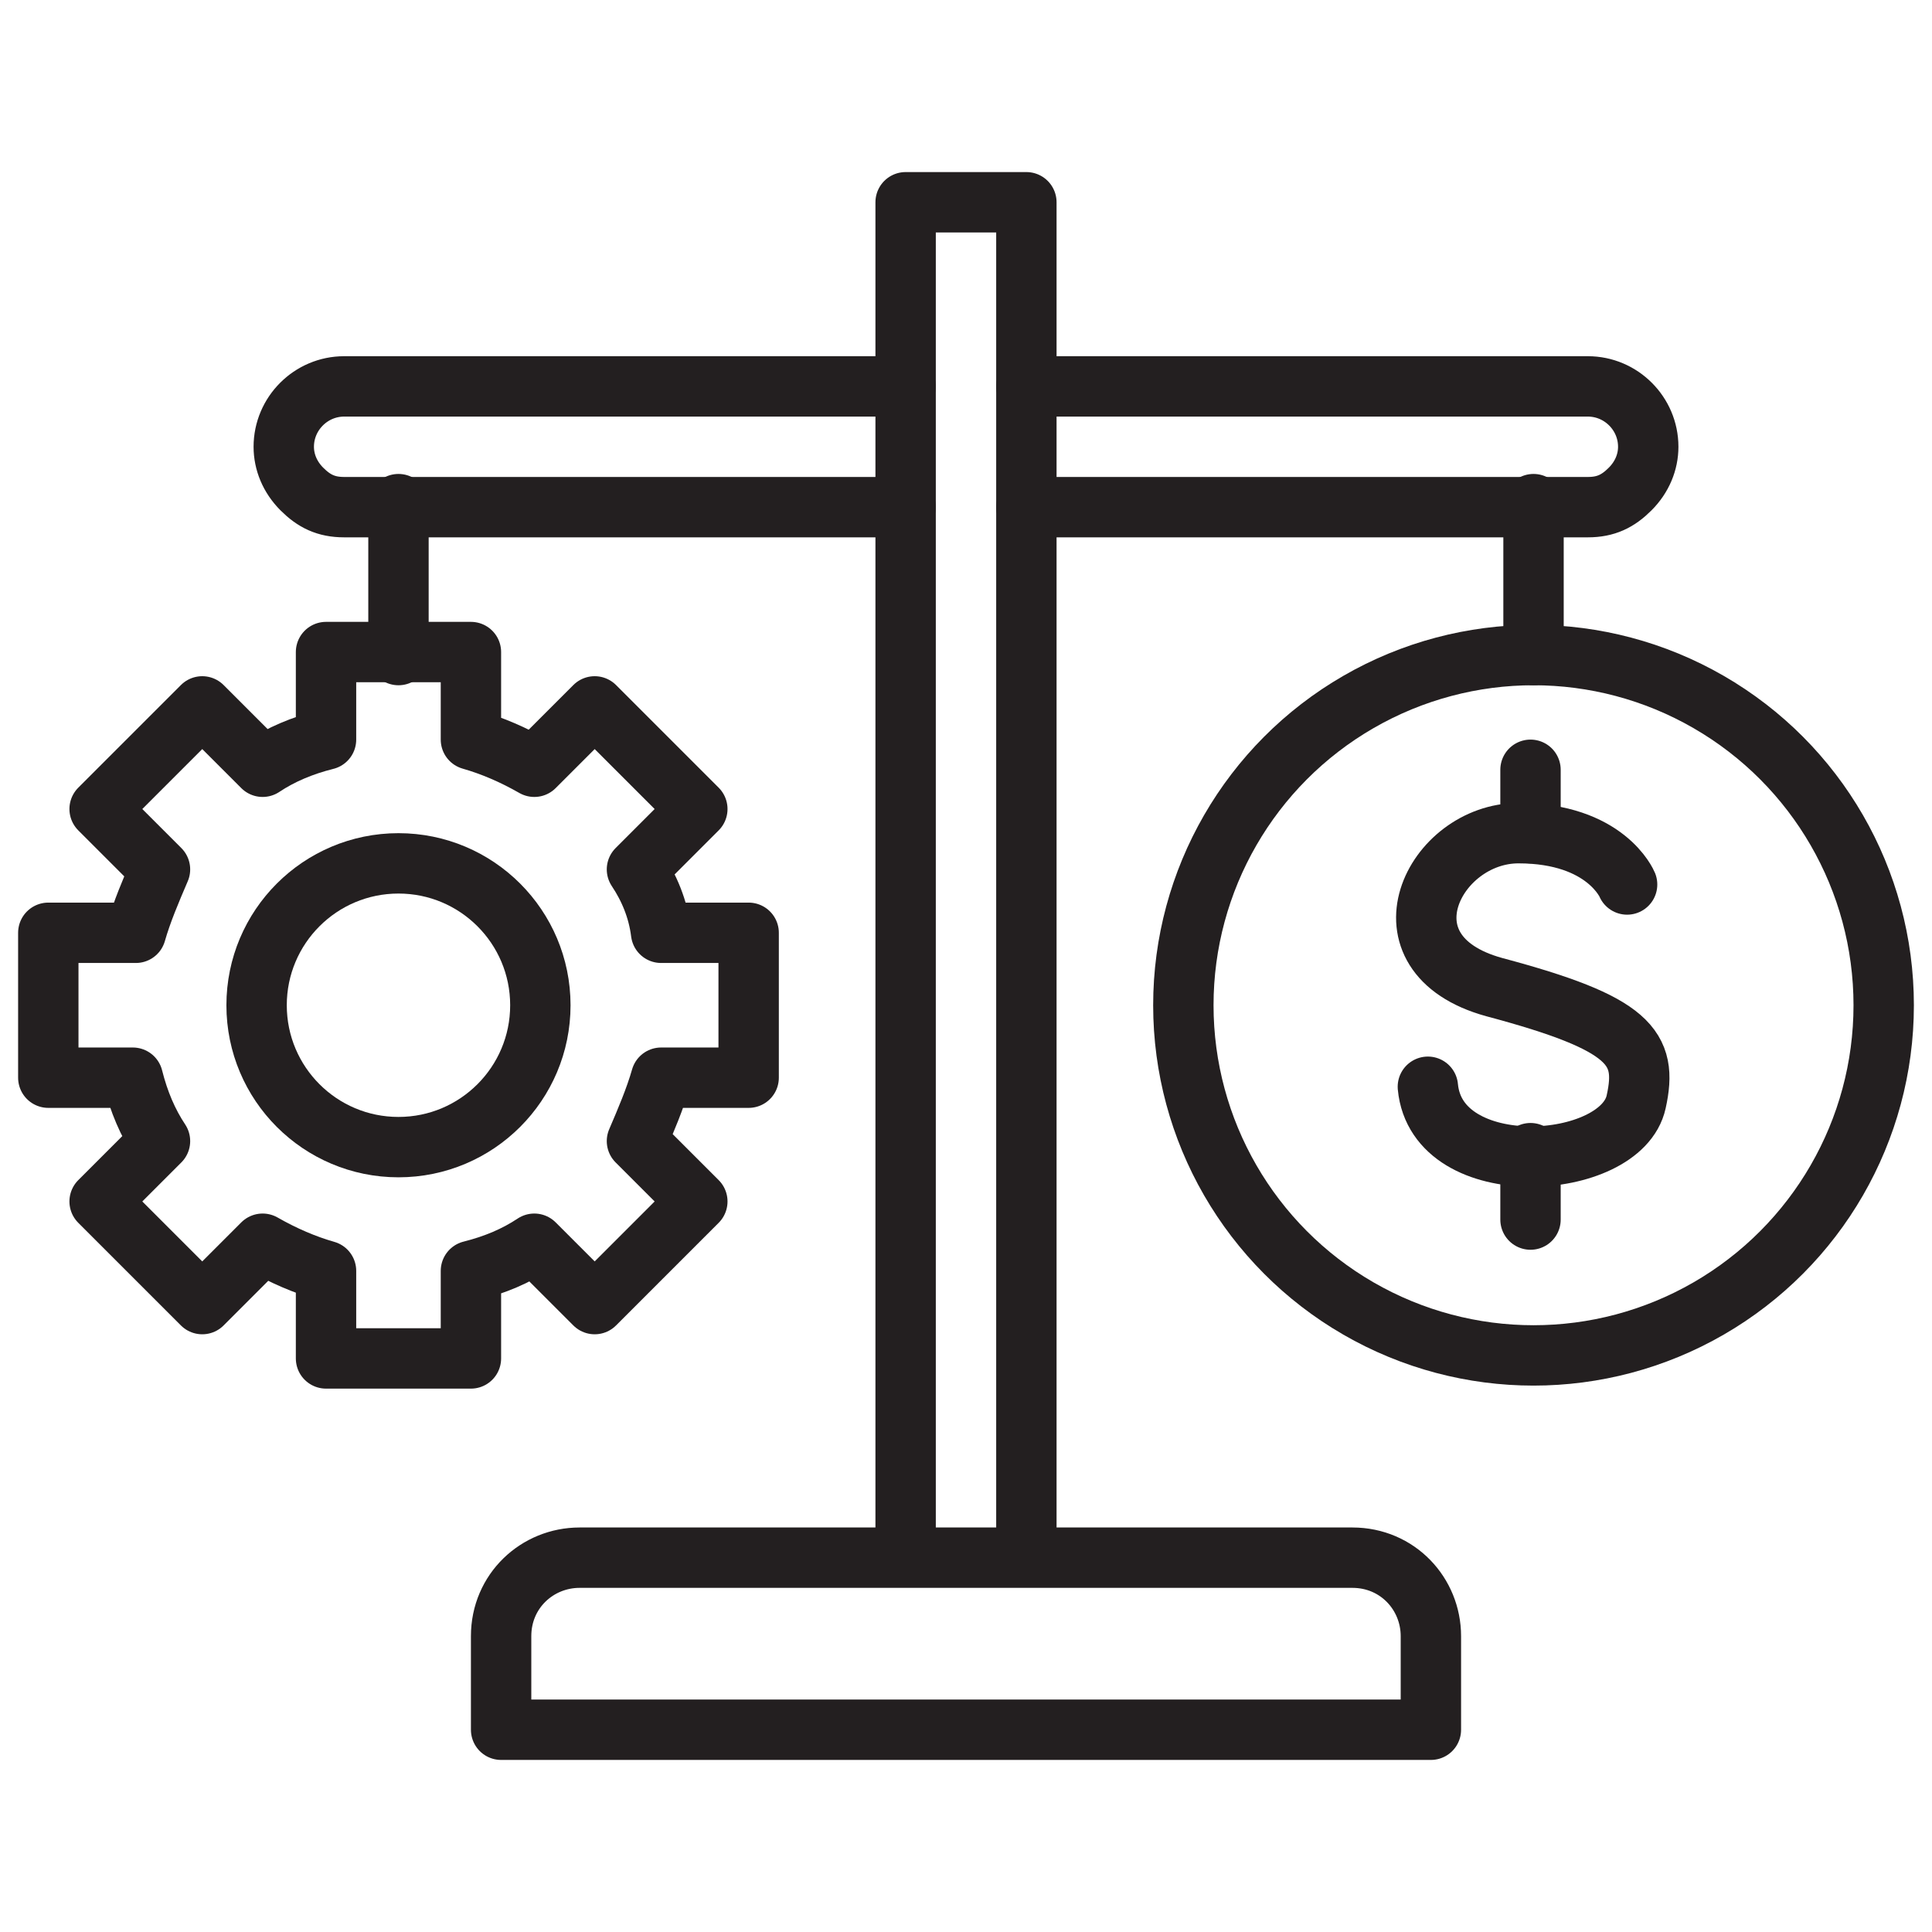
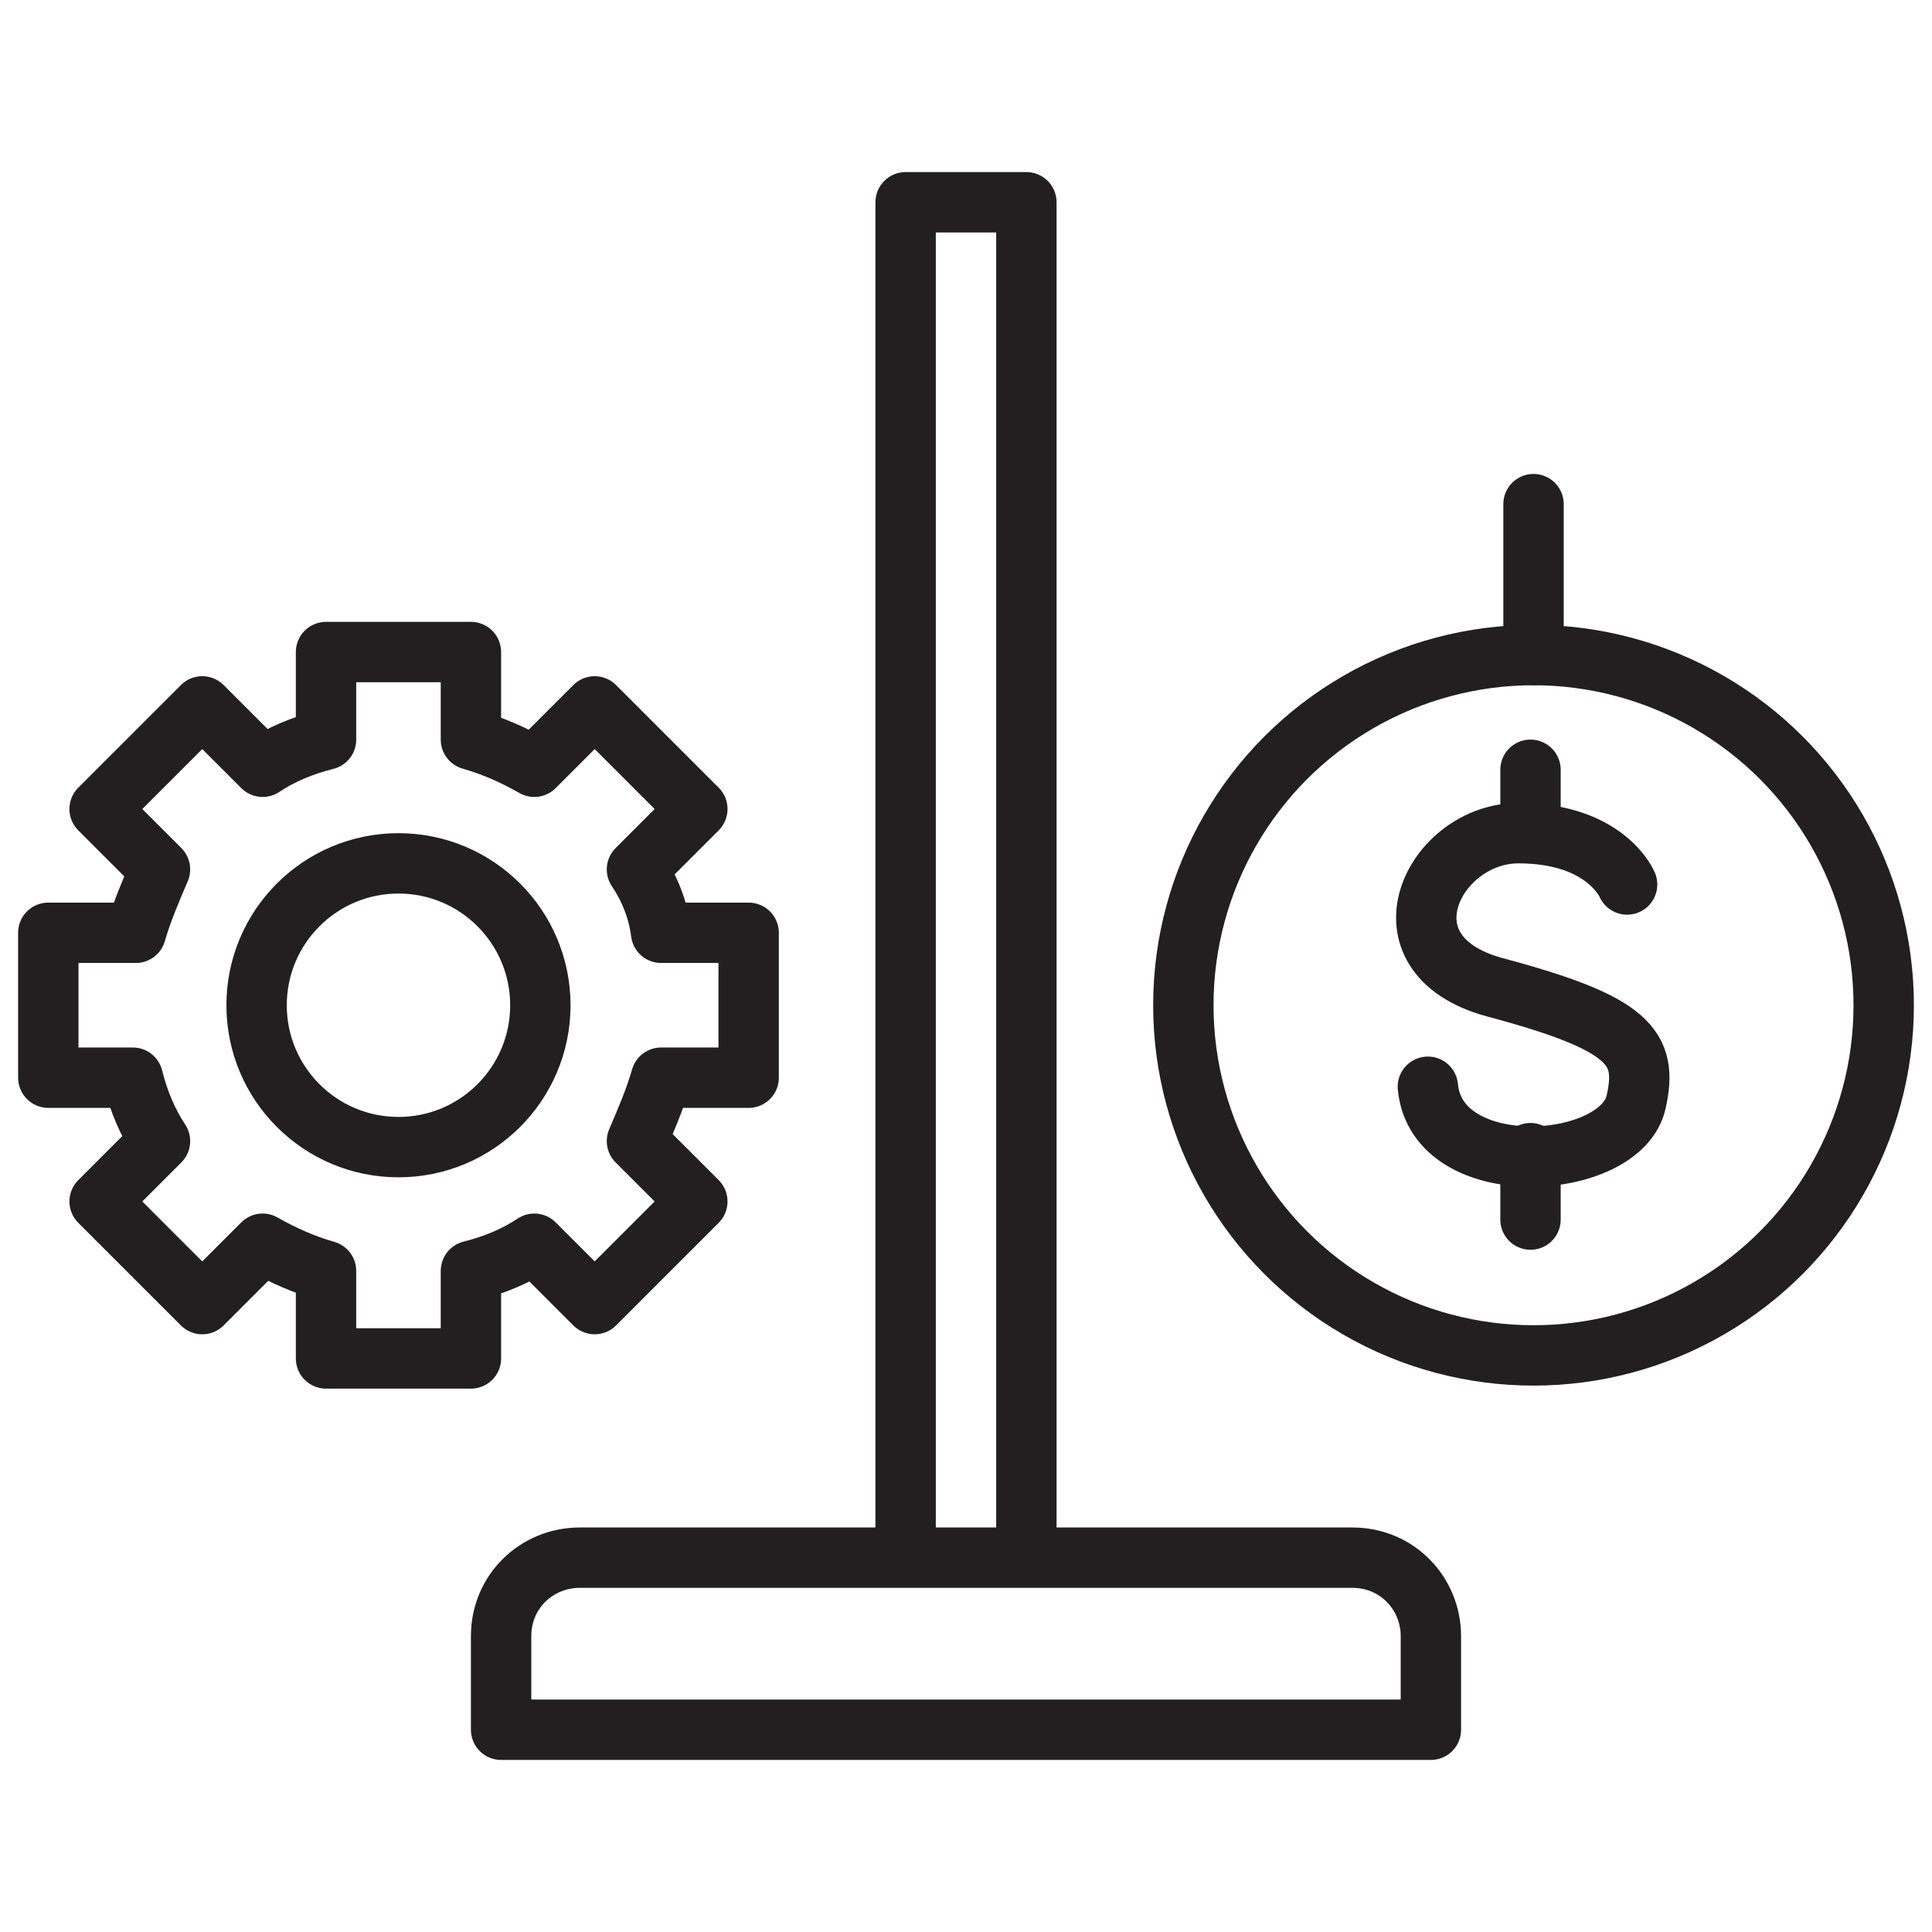
<svg xmlns="http://www.w3.org/2000/svg" version="1.0" id="Layer_1" x="0px" y="0px" viewBox="0 0 64 64" style="enable-background:new 0 0 64 64;" xml:space="preserve">
  <style type="text/css">
	.st0{fill:none;stroke:#231F20;stroke-width:2;stroke-linecap:round;stroke-linejoin:round;stroke-miterlimit:10;}
</style>
  <g>
    <polyline class="st0" points="34,51.5 34,16.7 34,12.8 34,6.7 30,6.7 30,12.8 30,16.7 30,51.5  " />
-     <path class="st0" d="M30,12.8H11.4c-1.1,0-2,0.9-2,2c0,0.5,0.2,1,0.6,1.4c0.4,0.4,0.8,0.6,1.4,0.6h1.8H30" />
    <path class="st0" d="M5.3,28.8l-2-2l3.4-3.4l2,2c0.6-0.4,1.3-0.7,2.1-0.9l0-2.9l4.8,0l0,2.9c0.7,0.2,1.4,0.5,2.1,0.9l2-2l3.4,3.4   l-2,2c0.4,0.6,0.7,1.3,0.8,2.1h2.9l0,4.8h-2.9c-0.2,0.7-0.5,1.4-0.8,2.1l2,2l-3.4,3.4l-2-2c-0.6,0.4-1.3,0.7-2.1,0.9l0,2.9h-4.8   l0-2.9c-0.7-0.2-1.4-0.5-2.1-0.9l-2,2l-3.4-3.4l2-2c-0.4-0.6-0.7-1.3-0.9-2.1H1.6l0-4.8l2.9,0C4.7,30.2,5,29.5,5.3,28.8z" />
    <circle class="st0" cx="13.2" cy="33.3" r="4.7" />
    <circle class="st0" cx="50.8" cy="33.3" r="11.6" />
-     <line class="st0" x1="13.2" y1="21.7" x2="13.2" y2="16.7" />
-     <path class="st0" d="M34,12.8h18.6c1.1,0,2,0.9,2,2c0,0.5-0.2,1-0.6,1.4c-0.4,0.4-0.8,0.6-1.4,0.6h-1.8H34" />
    <line class="st0" x1="50.8" y1="21.7" x2="50.8" y2="16.7" />
    <g>
      <path class="st0" d="M53.9,29.3c0,0-0.7-1.7-3.6-1.7c-2.8,0-4.8,4-0.8,5.1c4.5,1.2,5.1,2,4.7,3.8c-0.5,2.3-6.6,2.7-6.9-0.5" />
      <line class="st0" x1="50.7" y1="40.4" x2="50.7" y2="38.2" />
      <line class="st0" x1="50.7" y1="27.6" x2="50.7" y2="25.5" />
    </g>
    <path class="st0" d="M47.4,57.3H16.6v-3.1c0-1.5,1.2-2.6,2.6-2.6h25.6c1.5,0,2.6,1.2,2.6,2.6V57.3z" />
  </g>
</svg>